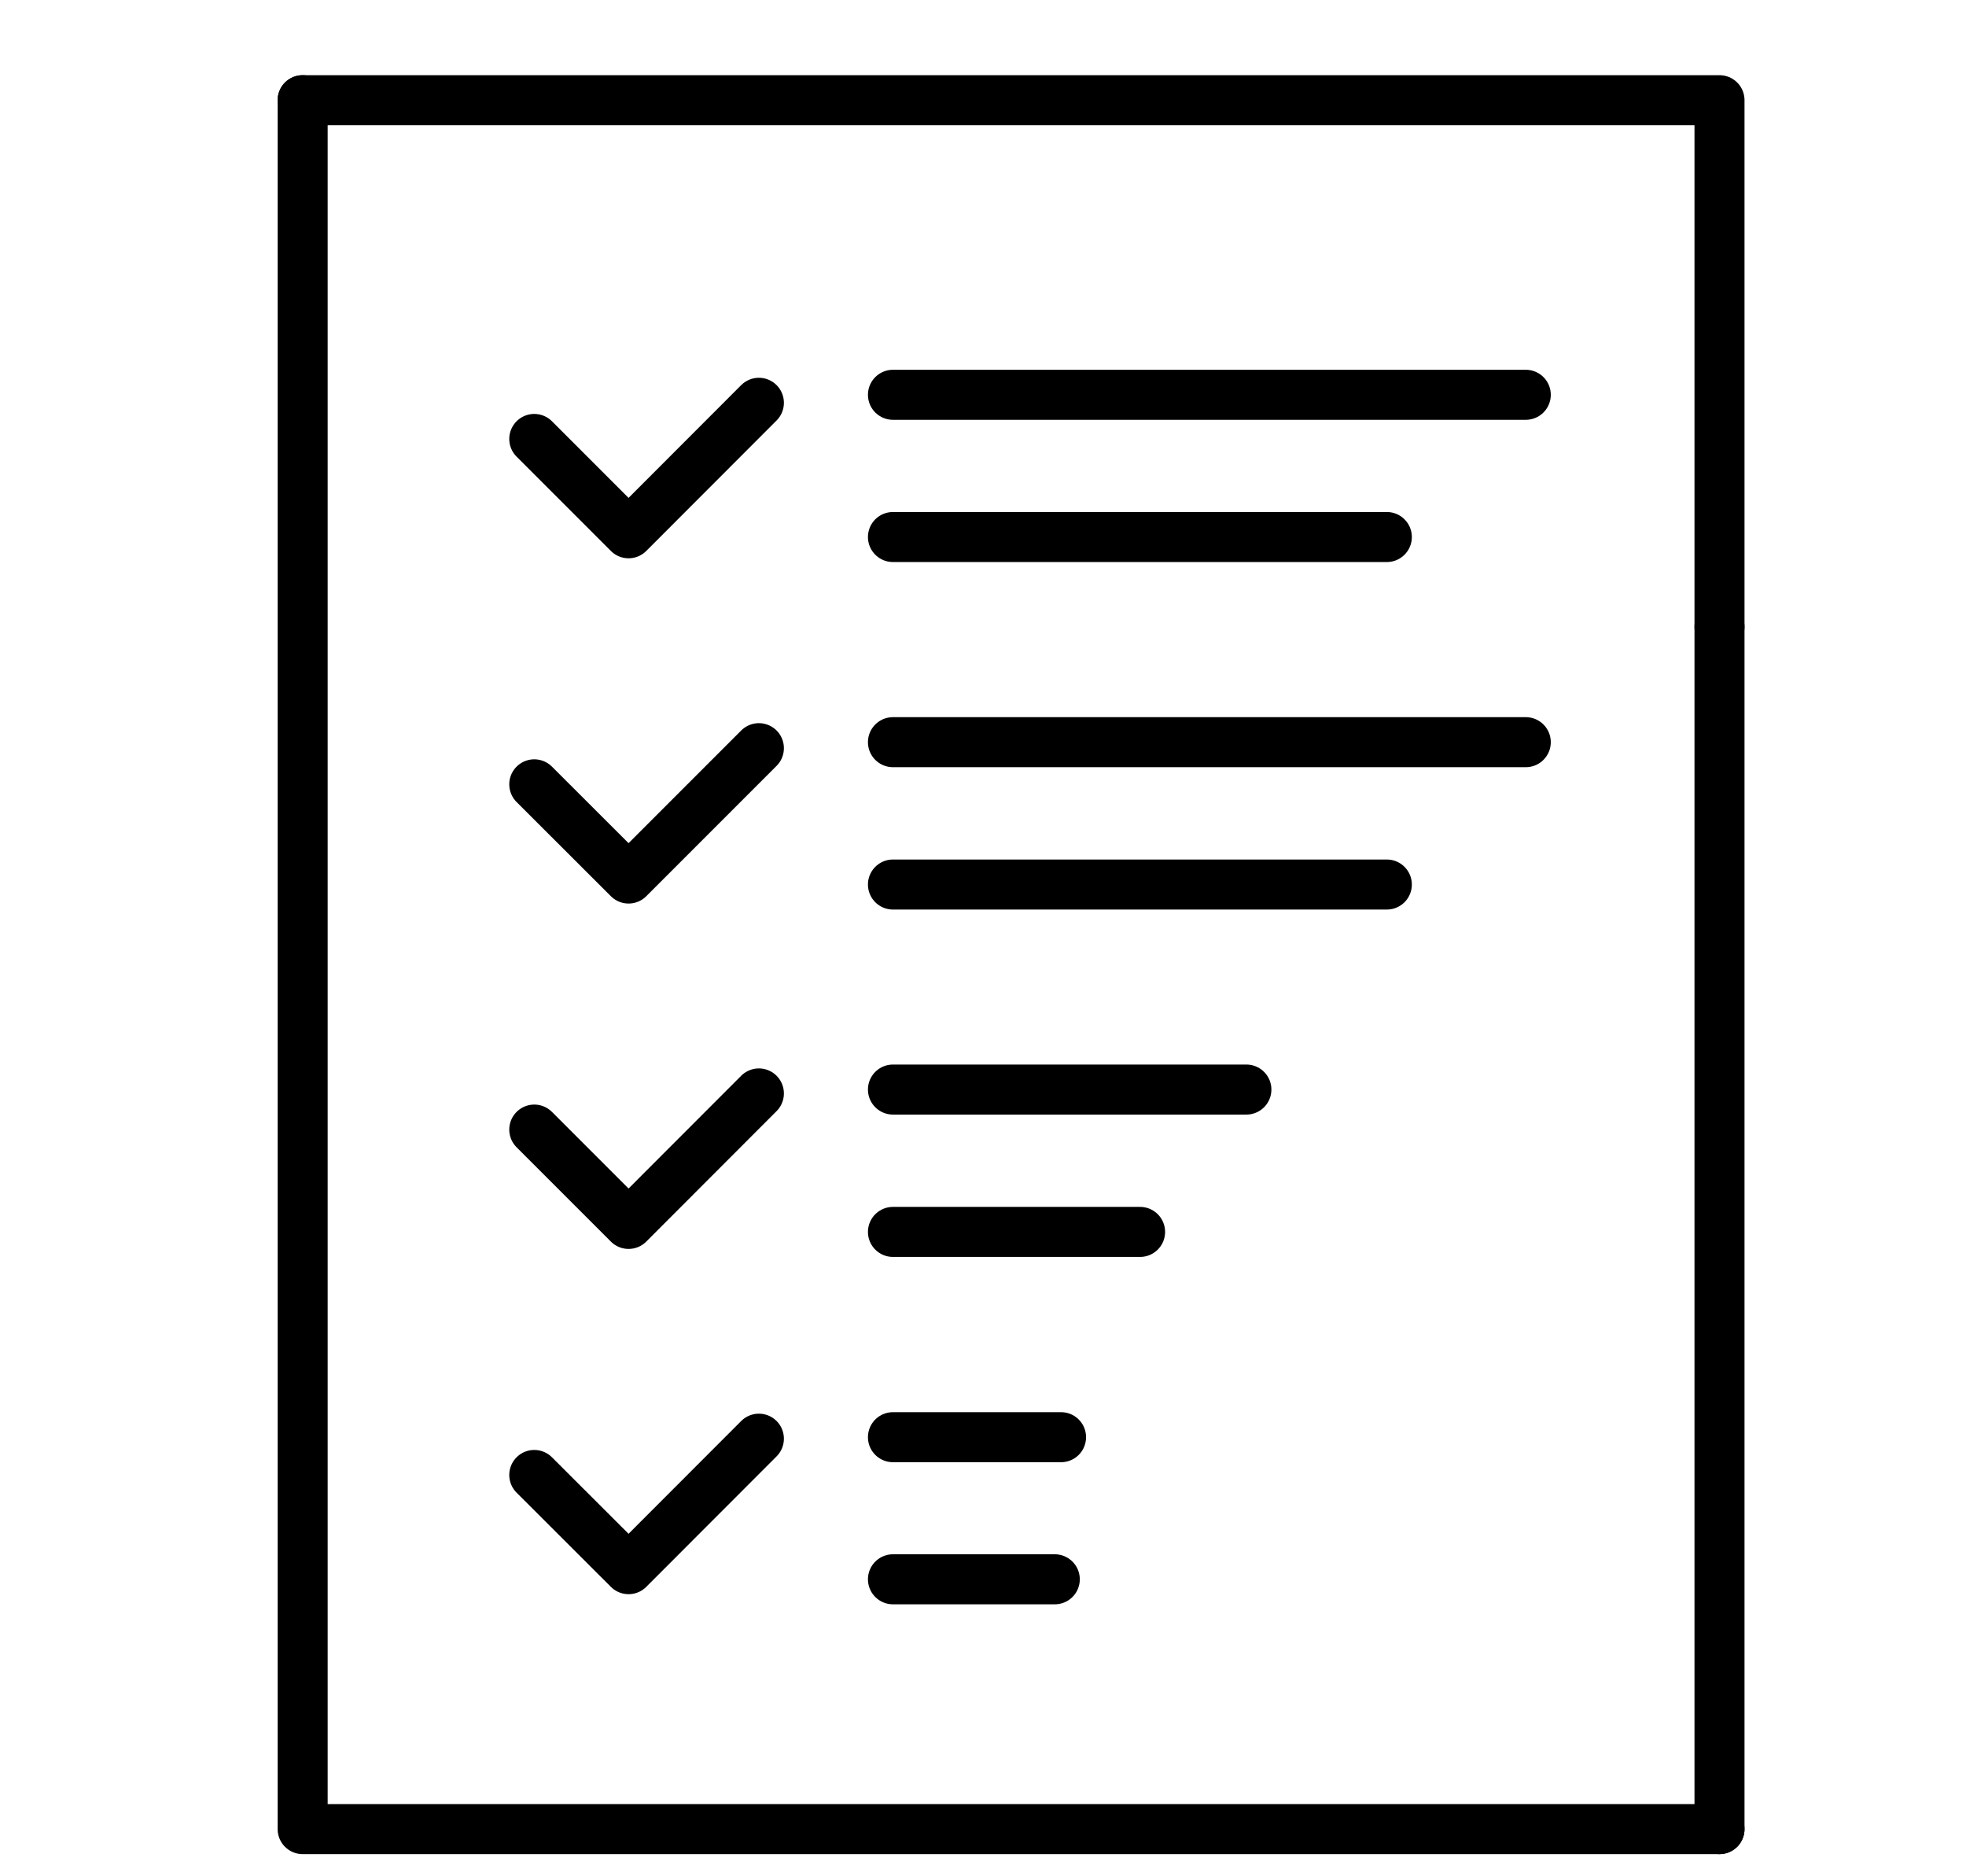
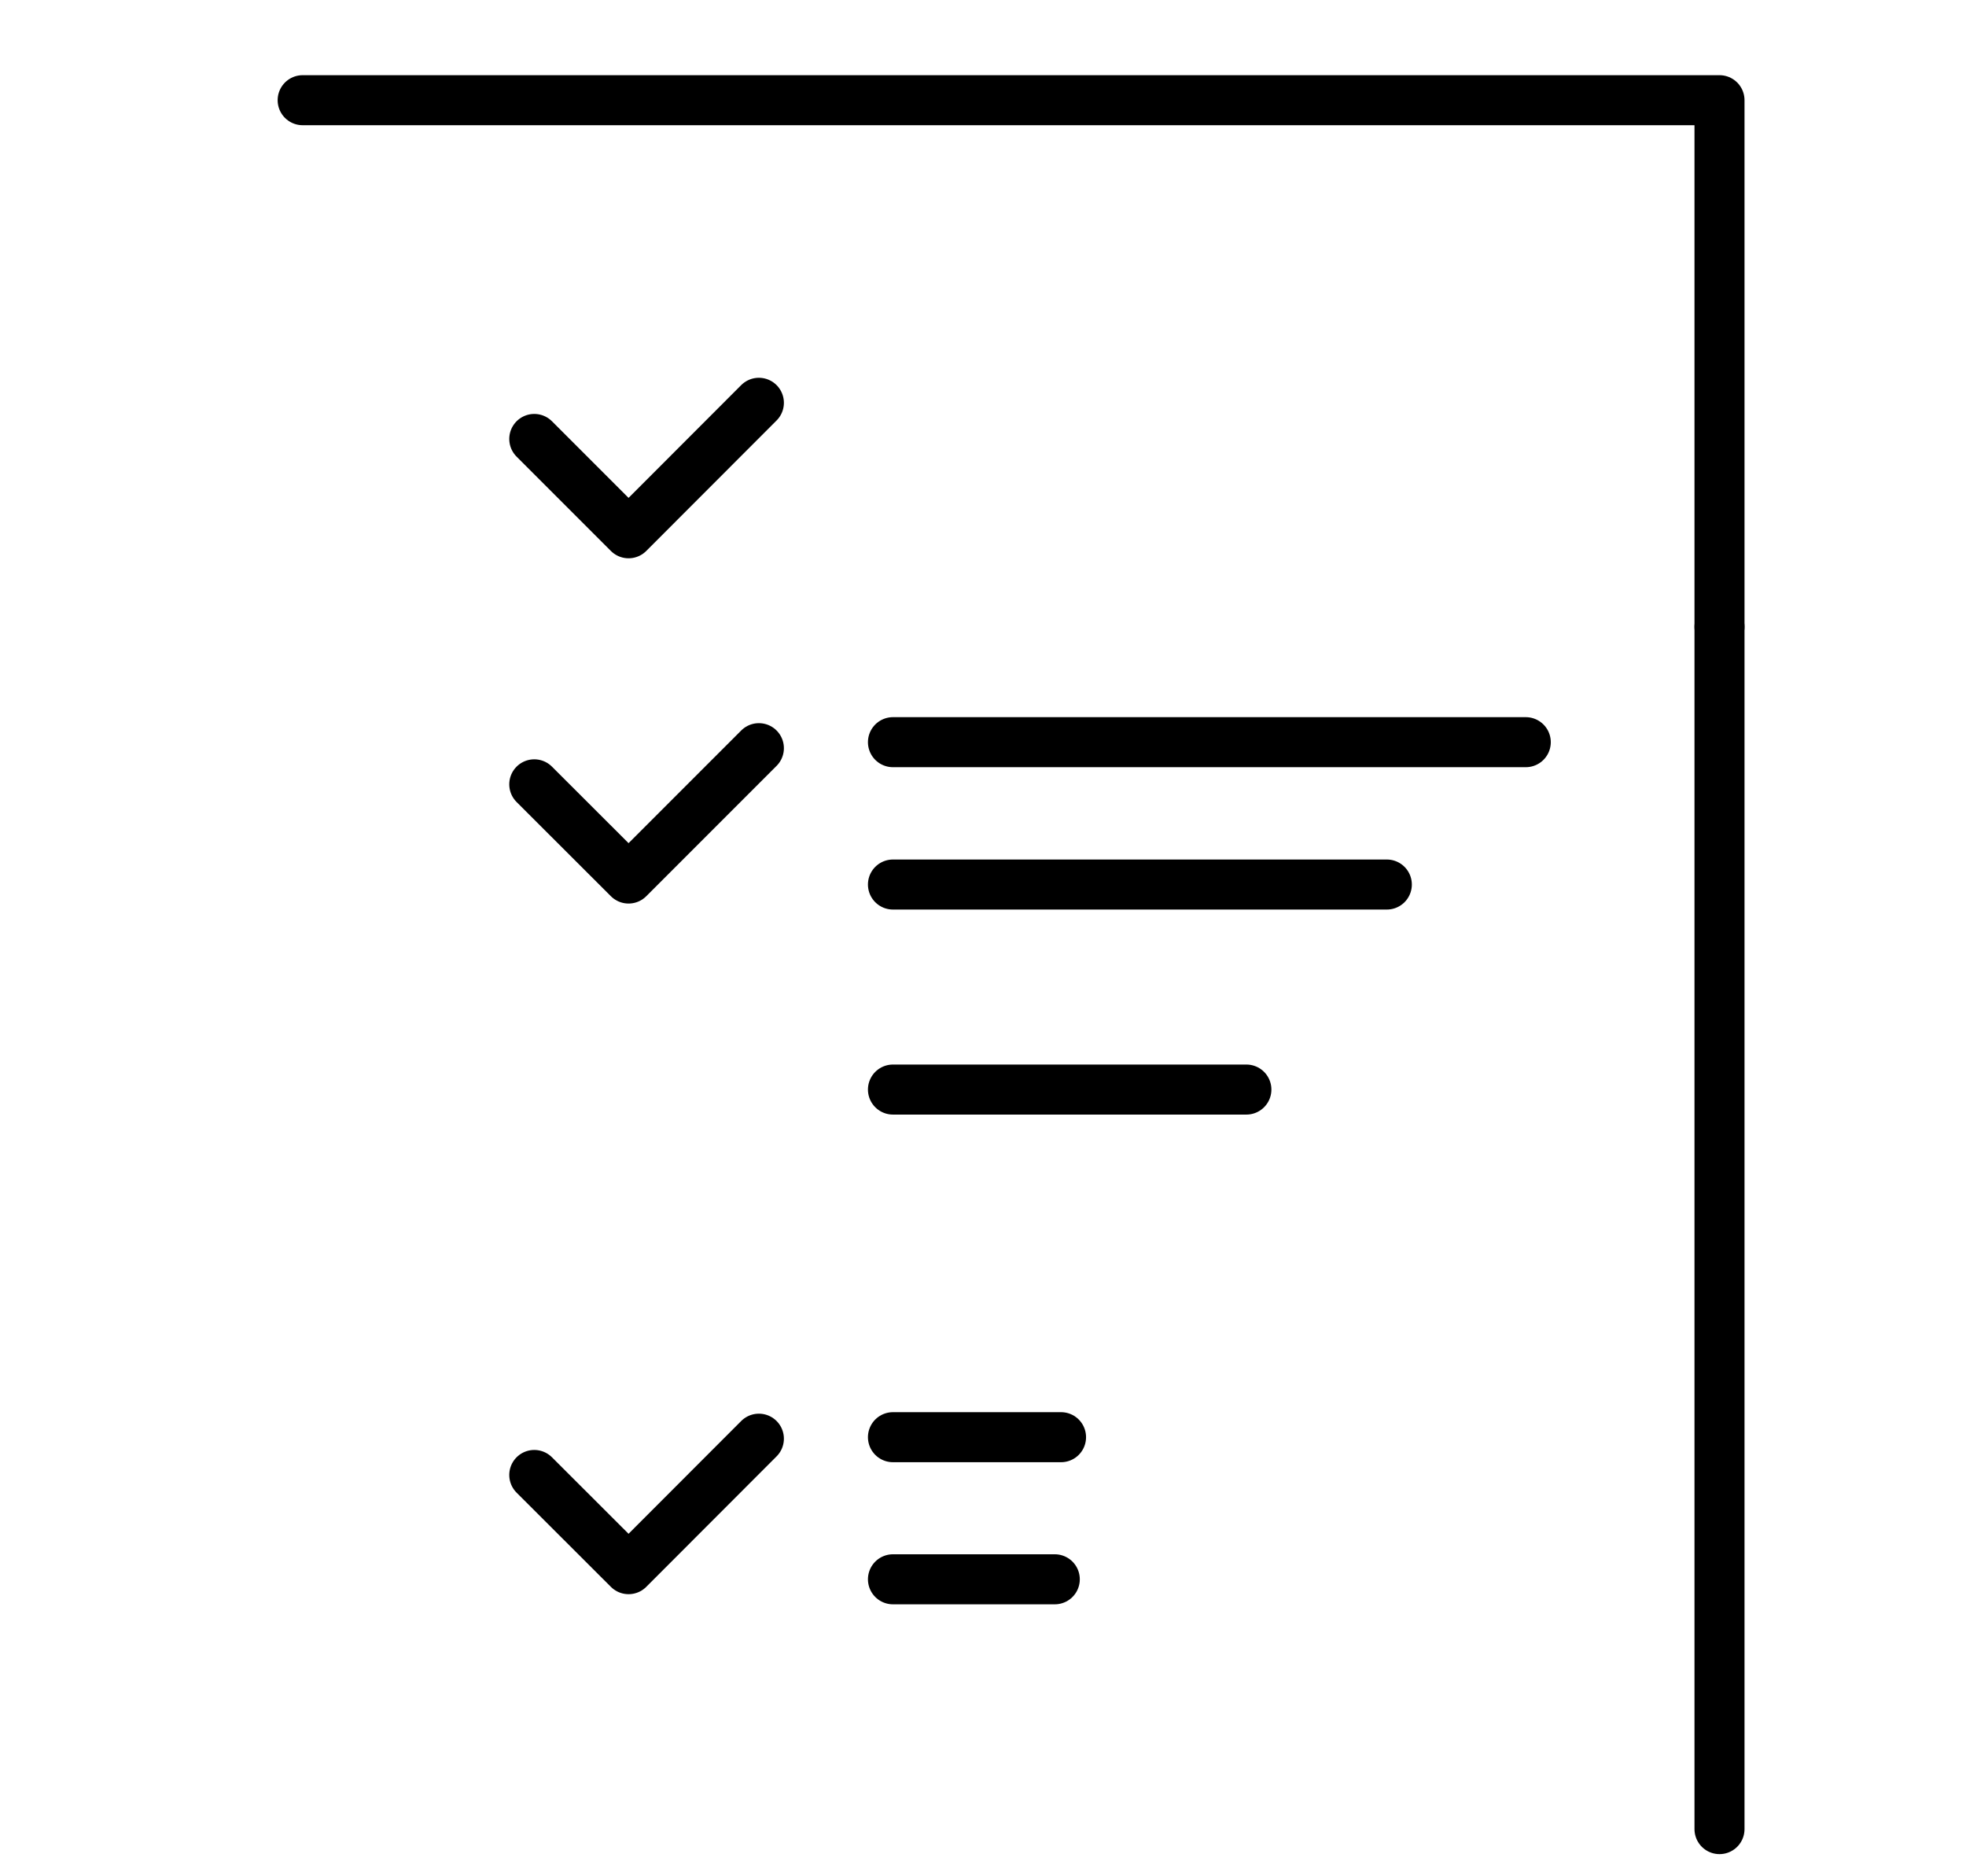
<svg xmlns="http://www.w3.org/2000/svg" id="Layer_4" version="1.1" viewBox="0 0 157.2 150">
  <defs>
    <style>
      .st0 {
        fill: none;
        stroke: #000;
        stroke-linecap: round;
        stroke-linejoin: round;
        stroke-width: 4px;
      }
    </style>
  </defs>
  <g>
    <polyline class="st0" points="24.2 8.01 137.49 8.01 137.49 50.11" />
-     <polyline class="st0" points="137.49 146.22 24.2 146.22 24.2 8.01" />
    <line class="st0" x1="137.49" y1="50.11" x2="137.49" y2="146.22" />
-     <line class="st0" x1="71.4" y1="31.56" x2="122" y2="31.56" />
-     <line class="st0" x1="71.4" y1="42.93" x2="110.89" y2="42.93" />
    <line class="st0" x1="71.4" y1="59.33" x2="122" y2="59.33" />
    <line class="st0" x1="71.4" y1="70.71" x2="110.89" y2="70.71" />
    <line class="st0" x1="99.66" y1="87.1" x2="71.4" y2="87.1" />
-     <line class="st0" x1="91.16" y1="98.48" x2="71.4" y2="98.48" />
    <line class="st0" x1="84.84" y1="114.89" x2="71.4" y2="114.89" />
    <line class="st0" x1="84.34" y1="126.25" x2="71.4" y2="126.25" />
  </g>
  <polyline class="st0" points="42.72 35.09 50.26 42.63 60.68 32.2" />
  <polyline class="st0" points="42.72 62.7 50.26 70.23 60.68 59.81" />
-   <polyline class="st0" points="42.72 90.3 50.26 97.84 60.68 87.41" />
  <polyline class="st0" points="42.72 117.91 50.26 125.44 60.68 115.01" />
</svg>